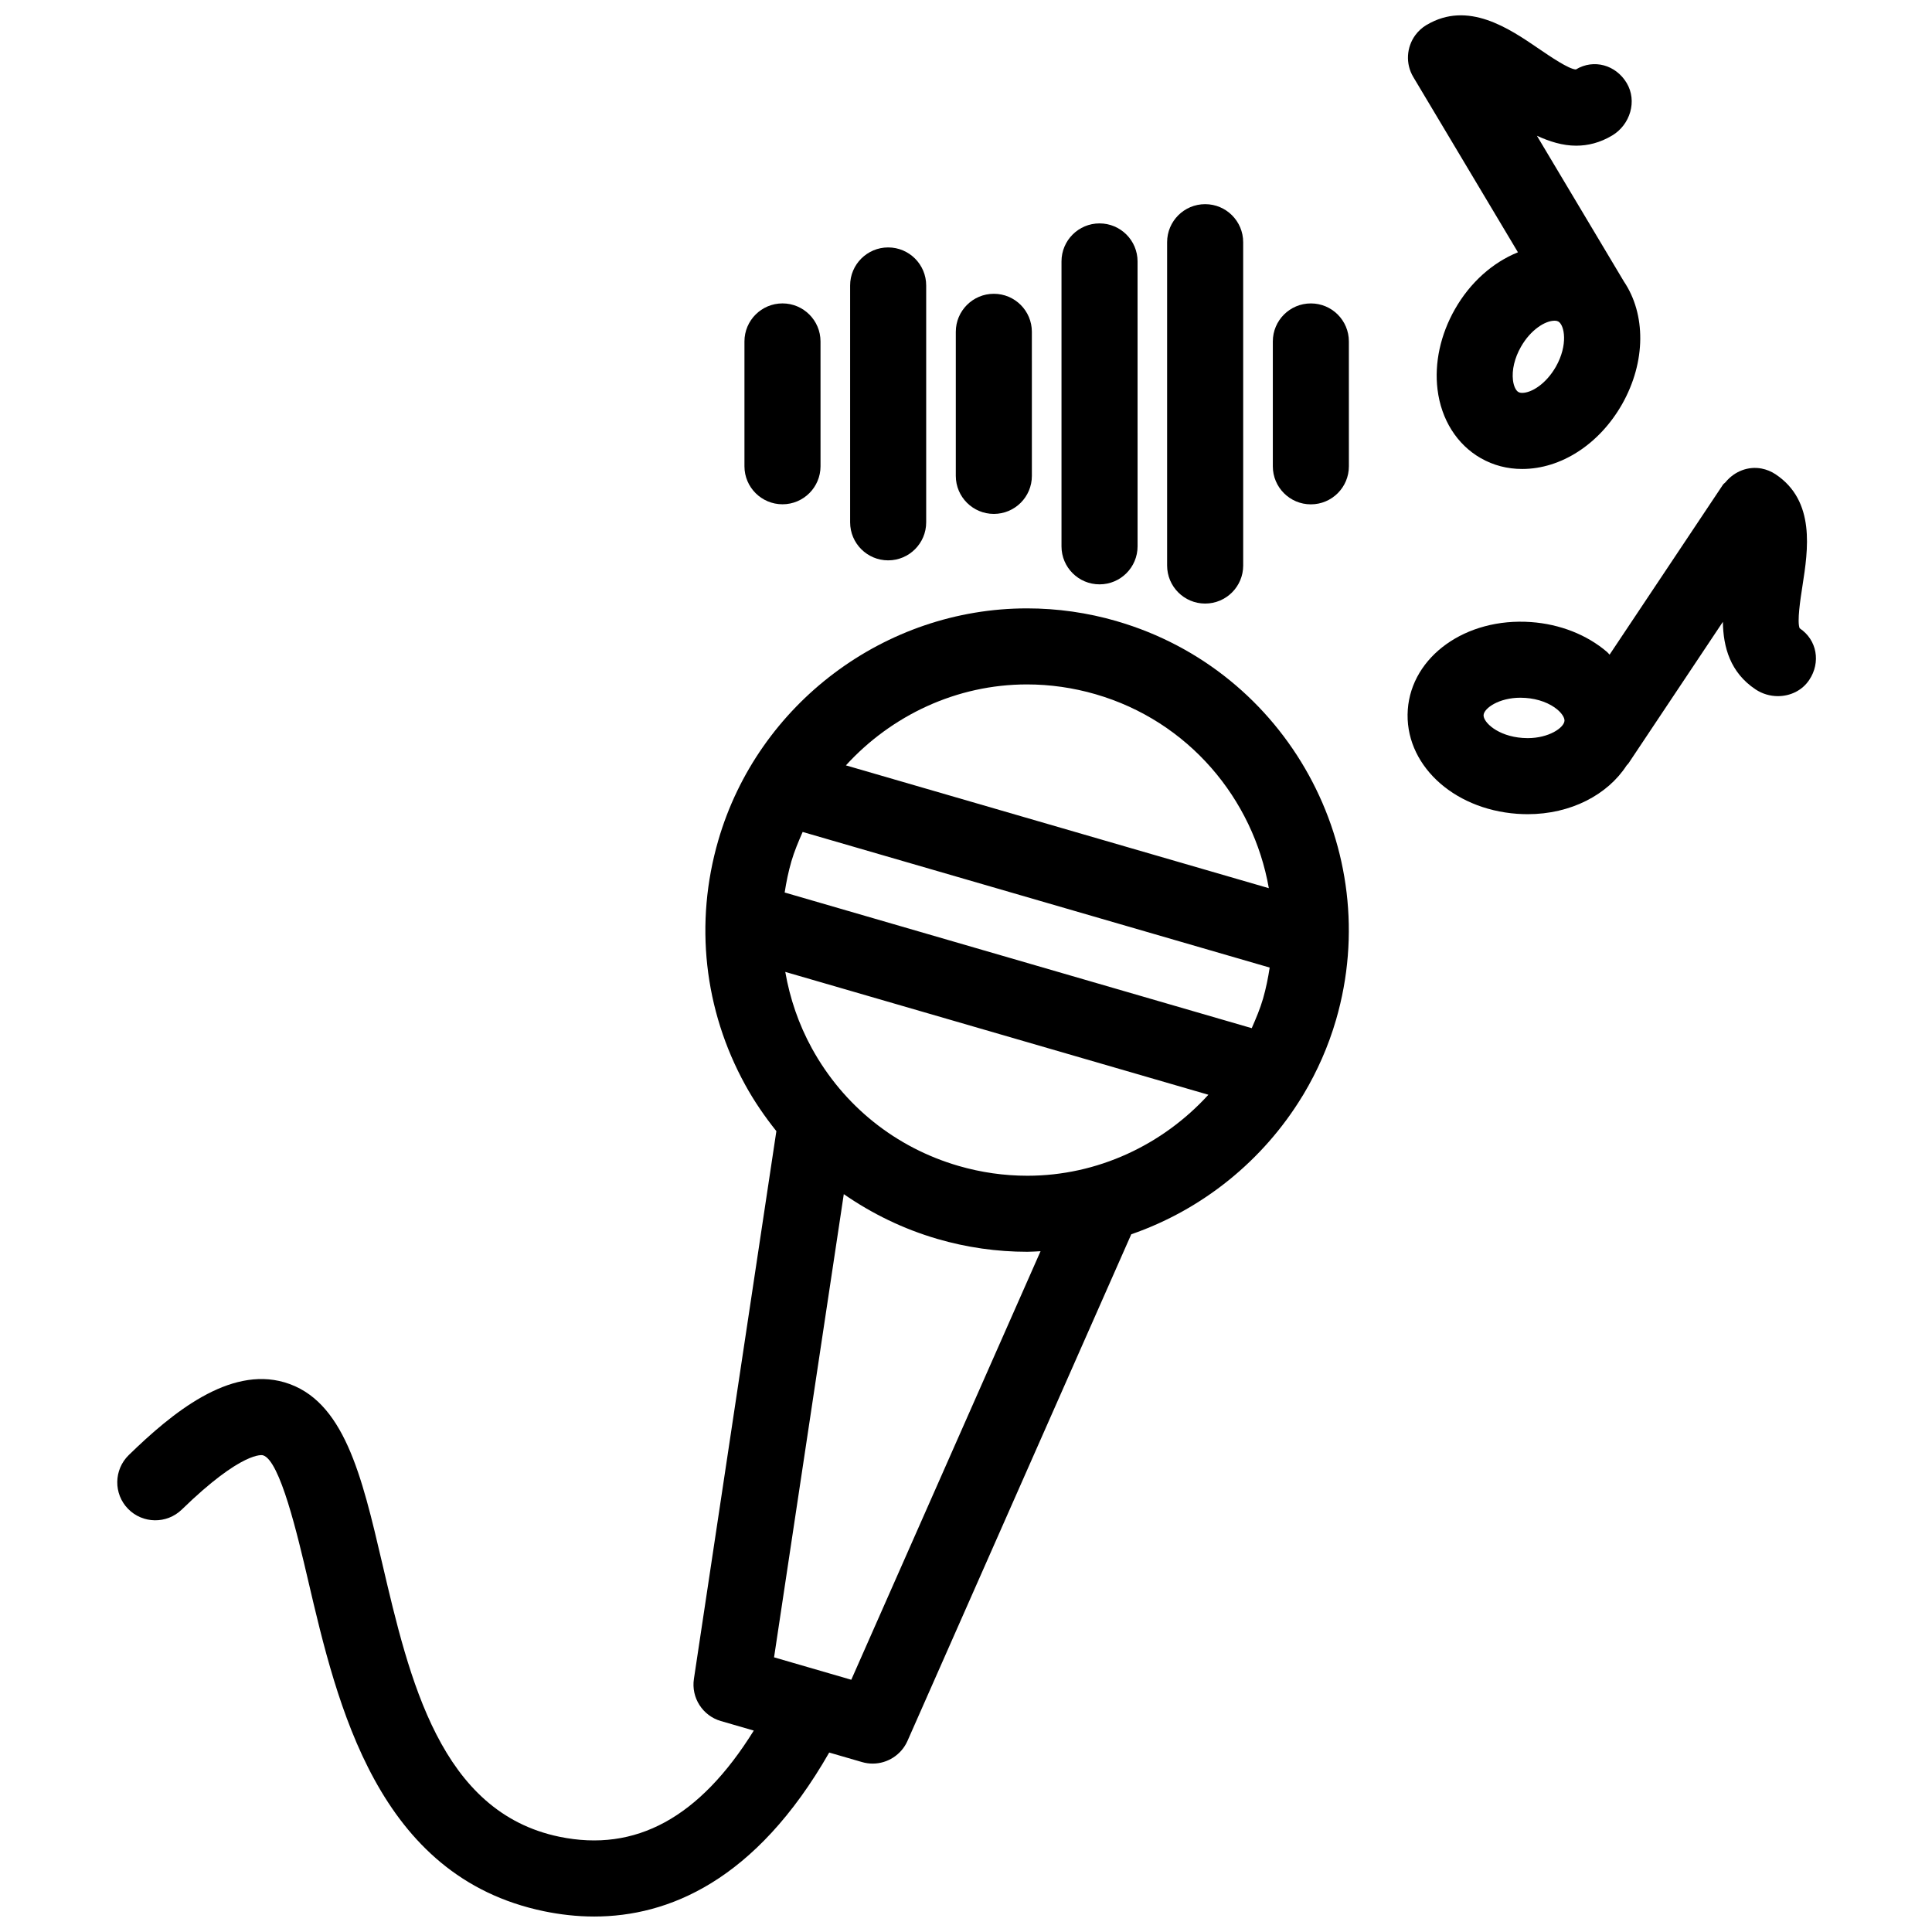
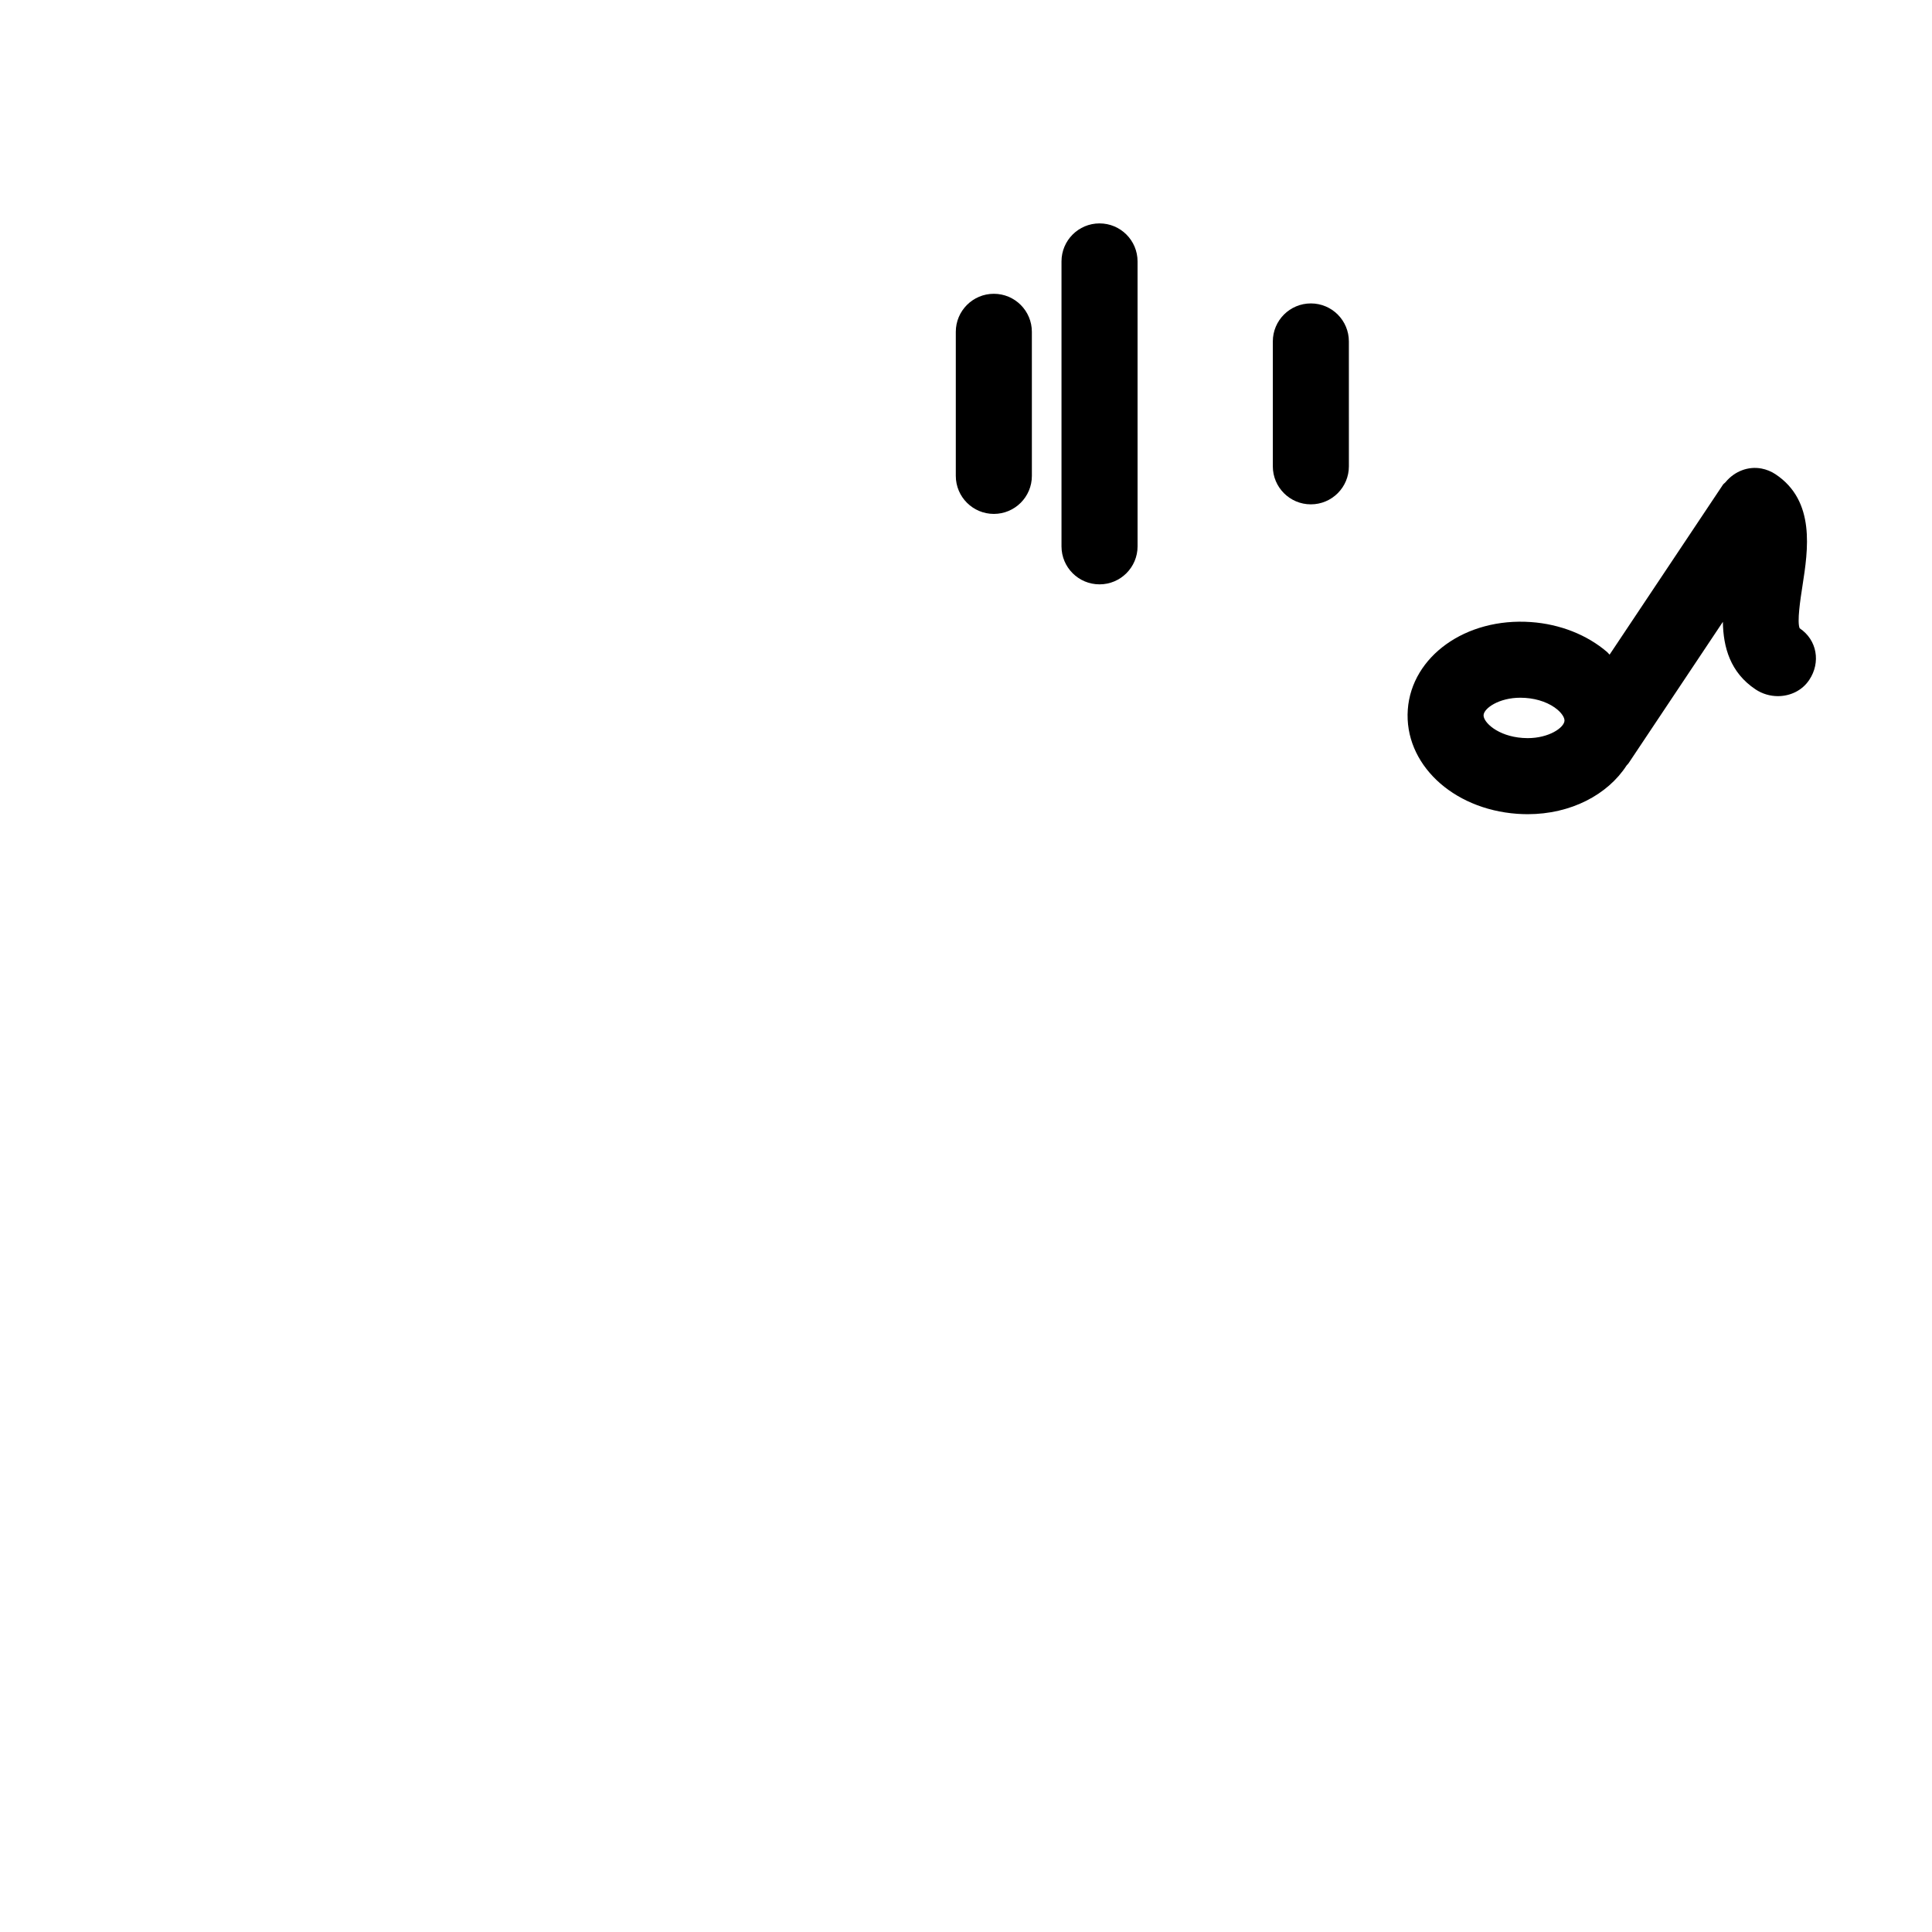
<svg xmlns="http://www.w3.org/2000/svg" width="800px" height="800px" version="1.1" viewBox="144 144 512 512">
  <defs>
    <clipPath id="b">
-       <path d="m175 305h327v346.9h-327z" />
-     </clipPath>
+       </clipPath>
    <clipPath id="a">
      <path d="m517 148.09h62v120.91h-62z" />
    </clipPath>
  </defs>
  <g clip-path="url(#b)">
    <path d="m439.98 308.62c-7.769-2.258-15.781-3.394-23.809-3.394-37.664 0-71.309 25.281-81.82 61.484-6.348 21.855-3.809 44.891 7.164 64.84 2.398 4.363 5.188 8.402 8.23 12.211l-21.852 145.17c-0.754 4.988 2.309 9.766 7.152 11.164l8.715 2.527c-14.359 23.105-31.297 32.312-51.531 28.133-31.527-6.531-39.719-41.594-46.953-72.527-5.43-23.227-10.117-43.277-25.906-47.902-14.621-4.262-29.715 8.051-41.242 19.277-3.988 3.879-4.082 10.27-0.203 14.246 3.879 3.981 10.258 4.07 14.246 0.203 16.141-15.707 21.473-14.449 21.531-14.379 4.504 1.32 9.168 21.242 11.949 33.141 7.75 33.152 18.359 78.543 62.504 87.684 4.152 0.855 8.613 1.402 13.312 1.402 19.477 0 42.734-9.289 62.281-43.457l8.707 2.527c0.938 0.273 1.883 0.402 2.812 0.402 3.898 0 7.566-2.289 9.219-6.004l59.309-134.27c18.812-6.508 34.953-19.508 45.344-36.605 0.109-0.16 0.203-0.324 0.301-0.484 3.648-6.106 6.578-12.715 8.625-19.75 13.102-45.137-12.965-92.523-58.086-105.63zm-23.82 16.758c6.117 0 12.242 0.875 18.188 2.602 24.625 7.144 41.754 27.688 45.906 51.398l-112.08-32.547c12.082-13.25 29.344-21.453 47.984-21.453zm-62.453 46.945c0.797-2.731 1.883-5.289 3.004-7.848l123.77 35.941c-0.422 2.742-0.969 5.481-1.754 8.211-0.785 2.719-1.895 5.301-3.004 7.848l-123.78-35.953c0.426-2.738 0.98-5.481 1.766-8.199zm15.891 216.83-20.465-5.945 18.48-122.75c7.488 5.188 15.801 9.25 24.809 11.871 7.769 2.266 15.789 3.406 23.82 3.406 1.18 0 2.336-0.102 3.516-0.152zm46.645-133.57c-6.125 0-12.254-0.875-18.199-2.602-16.688-4.848-30.492-15.91-38.875-31.145-3.527-6.418-5.844-13.262-7.062-20.273l112.13 32.555c-12.082 13.254-29.344 21.465-47.992 21.465z" />
  </g>
  <path d="m620.93 310.5c-0.734-1.691 0.191-7.688 0.746-11.262 1.473-9.48 3.508-22.461-7.125-29.543-1.16-0.777-2.418-1.27-3.707-1.523-3.535-0.676-7.152 0.707-9.531 3.578-0.211 0.273-0.535 0.422-0.727 0.727l-30.027 45.012c-0.23-0.211-0.402-0.473-0.645-0.684-5.34-4.586-12.516-7.406-20.184-7.949-17.352-1.23-31.629 9.141-32.648 23.184-1.027 14.246 11.699 26.379 28.98 27.629 0.938 0.059 1.863 0.102 2.769 0.102 11.477 0 21.211-5.16 26.238-12.918 0.172-0.211 0.371-0.371 0.523-0.594l24.988-37.465c0.102 6.742 1.953 13.43 8.664 17.906 1.805 1.199 3.879 1.785 5.926 1.785 3.234 0 6.41-1.461 8.293-4.293 3.098-4.621 2.098-10.605-2.535-13.691zm-73.426 29.062c-6.648-0.473-10.469-4.211-10.34-6.074 0.141-1.824 4.09-4.586 9.754-4.586l1.352 0.051c3.367 0.23 6.469 1.391 8.523 3.152 1.168 1.008 1.863 2.125 1.812 2.922-0.141 1.824-4.102 4.586-9.773 4.586z" />
  <path d="m491.39 224.41c-5.57 0-10.078 4.516-10.078 10.078v33.09c0 5.562 4.504 10.078 10.078 10.078 5.57 0 10.078-4.516 10.078-10.078l-0.004-33.09c0-5.574-4.504-10.078-10.074-10.078z" />
-   <path d="m463.38 303.95c5.57 0 10.078-4.516 10.078-10.078l-0.004-85.688c0-5.562-4.504-10.078-10.078-10.078-5.57 0-10.078 4.516-10.078 10.078v85.688c0.004 5.562 4.508 10.078 10.082 10.078z" />
  <path d="m435.39 298.86c5.57 0 10.078-4.516 10.078-10.078l-0.004-75.5c0-5.562-4.504-10.078-10.078-10.078-5.57 0-10.078 4.516-10.078 10.078v75.512c0.004 5.562 4.508 10.066 10.082 10.066z" />
-   <path d="m379.37 292.5c5.562 0 10.078-4.516 10.078-10.078v-62.773c0-5.562-4.516-10.078-10.078-10.078s-10.078 4.516-10.078 10.078v62.773c0.004 5.562 4.516 10.078 10.078 10.078z" />
  <path d="m407.38 280.19c5.57 0 10.078-4.516 10.078-10.078l-0.004-38.176c0-5.562-4.504-10.078-10.078-10.078-5.562 0-10.078 4.516-10.078 10.078v38.18c0.004 5.57 4.519 10.074 10.082 10.074z" />
-   <path d="m351.37 277.64c5.562 0 10.078-4.516 10.078-10.078l-0.004-33.078c0-5.562-4.516-10.078-10.078-10.078s-10.078 4.516-10.078 10.078v33.09c0.004 5.562 4.519 10.066 10.082 10.066z" />
  <g clip-path="url(#a)">
-     <path d="m546.27 210.86c-6.648 2.68-12.656 7.949-16.727 15.133-3.809 6.699-5.441 14.238-4.586 21.211 0.969 7.981 5.16 14.629 11.488 18.227 3.336 1.895 7.012 2.852 10.953 2.852 10.297 0 20.434-6.559 26.461-17.148 6.426-11.348 6.273-23.949 0.512-32.504l-23.074-38.652c3.305 1.512 6.781 2.629 10.398 2.629 3.125 0 6.328-0.777 9.543-2.699 4.785-2.852 6.699-9.141 3.848-13.914-2.852-4.777-8.707-6.457-13.461-3.586-1.855-0.059-6.871-3.477-9.863-5.523-7.91-5.402-18.73-12.777-29.676-6.289-0.012 0.012-0.031 0.012-0.051 0.02-1.188 0.715-2.188 1.641-2.961 2.691-2.316 3.164-2.672 7.547-0.523 11.125zm10.055 30.316c-2.602 4.566-6.457 6.941-8.938 6.941-0.543 0-0.828-0.133-0.996-0.223-0.695-0.402-1.25-1.594-1.441-3.133-0.324-2.691 0.434-5.906 2.106-8.836 2.578-4.555 6.438-6.934 8.918-6.934 0.543 0 0.836 0.133 1.008 0.223 1.633 0.949 2.617 6.188-0.656 11.961z" />
-   </g>
+     </g>
</svg>